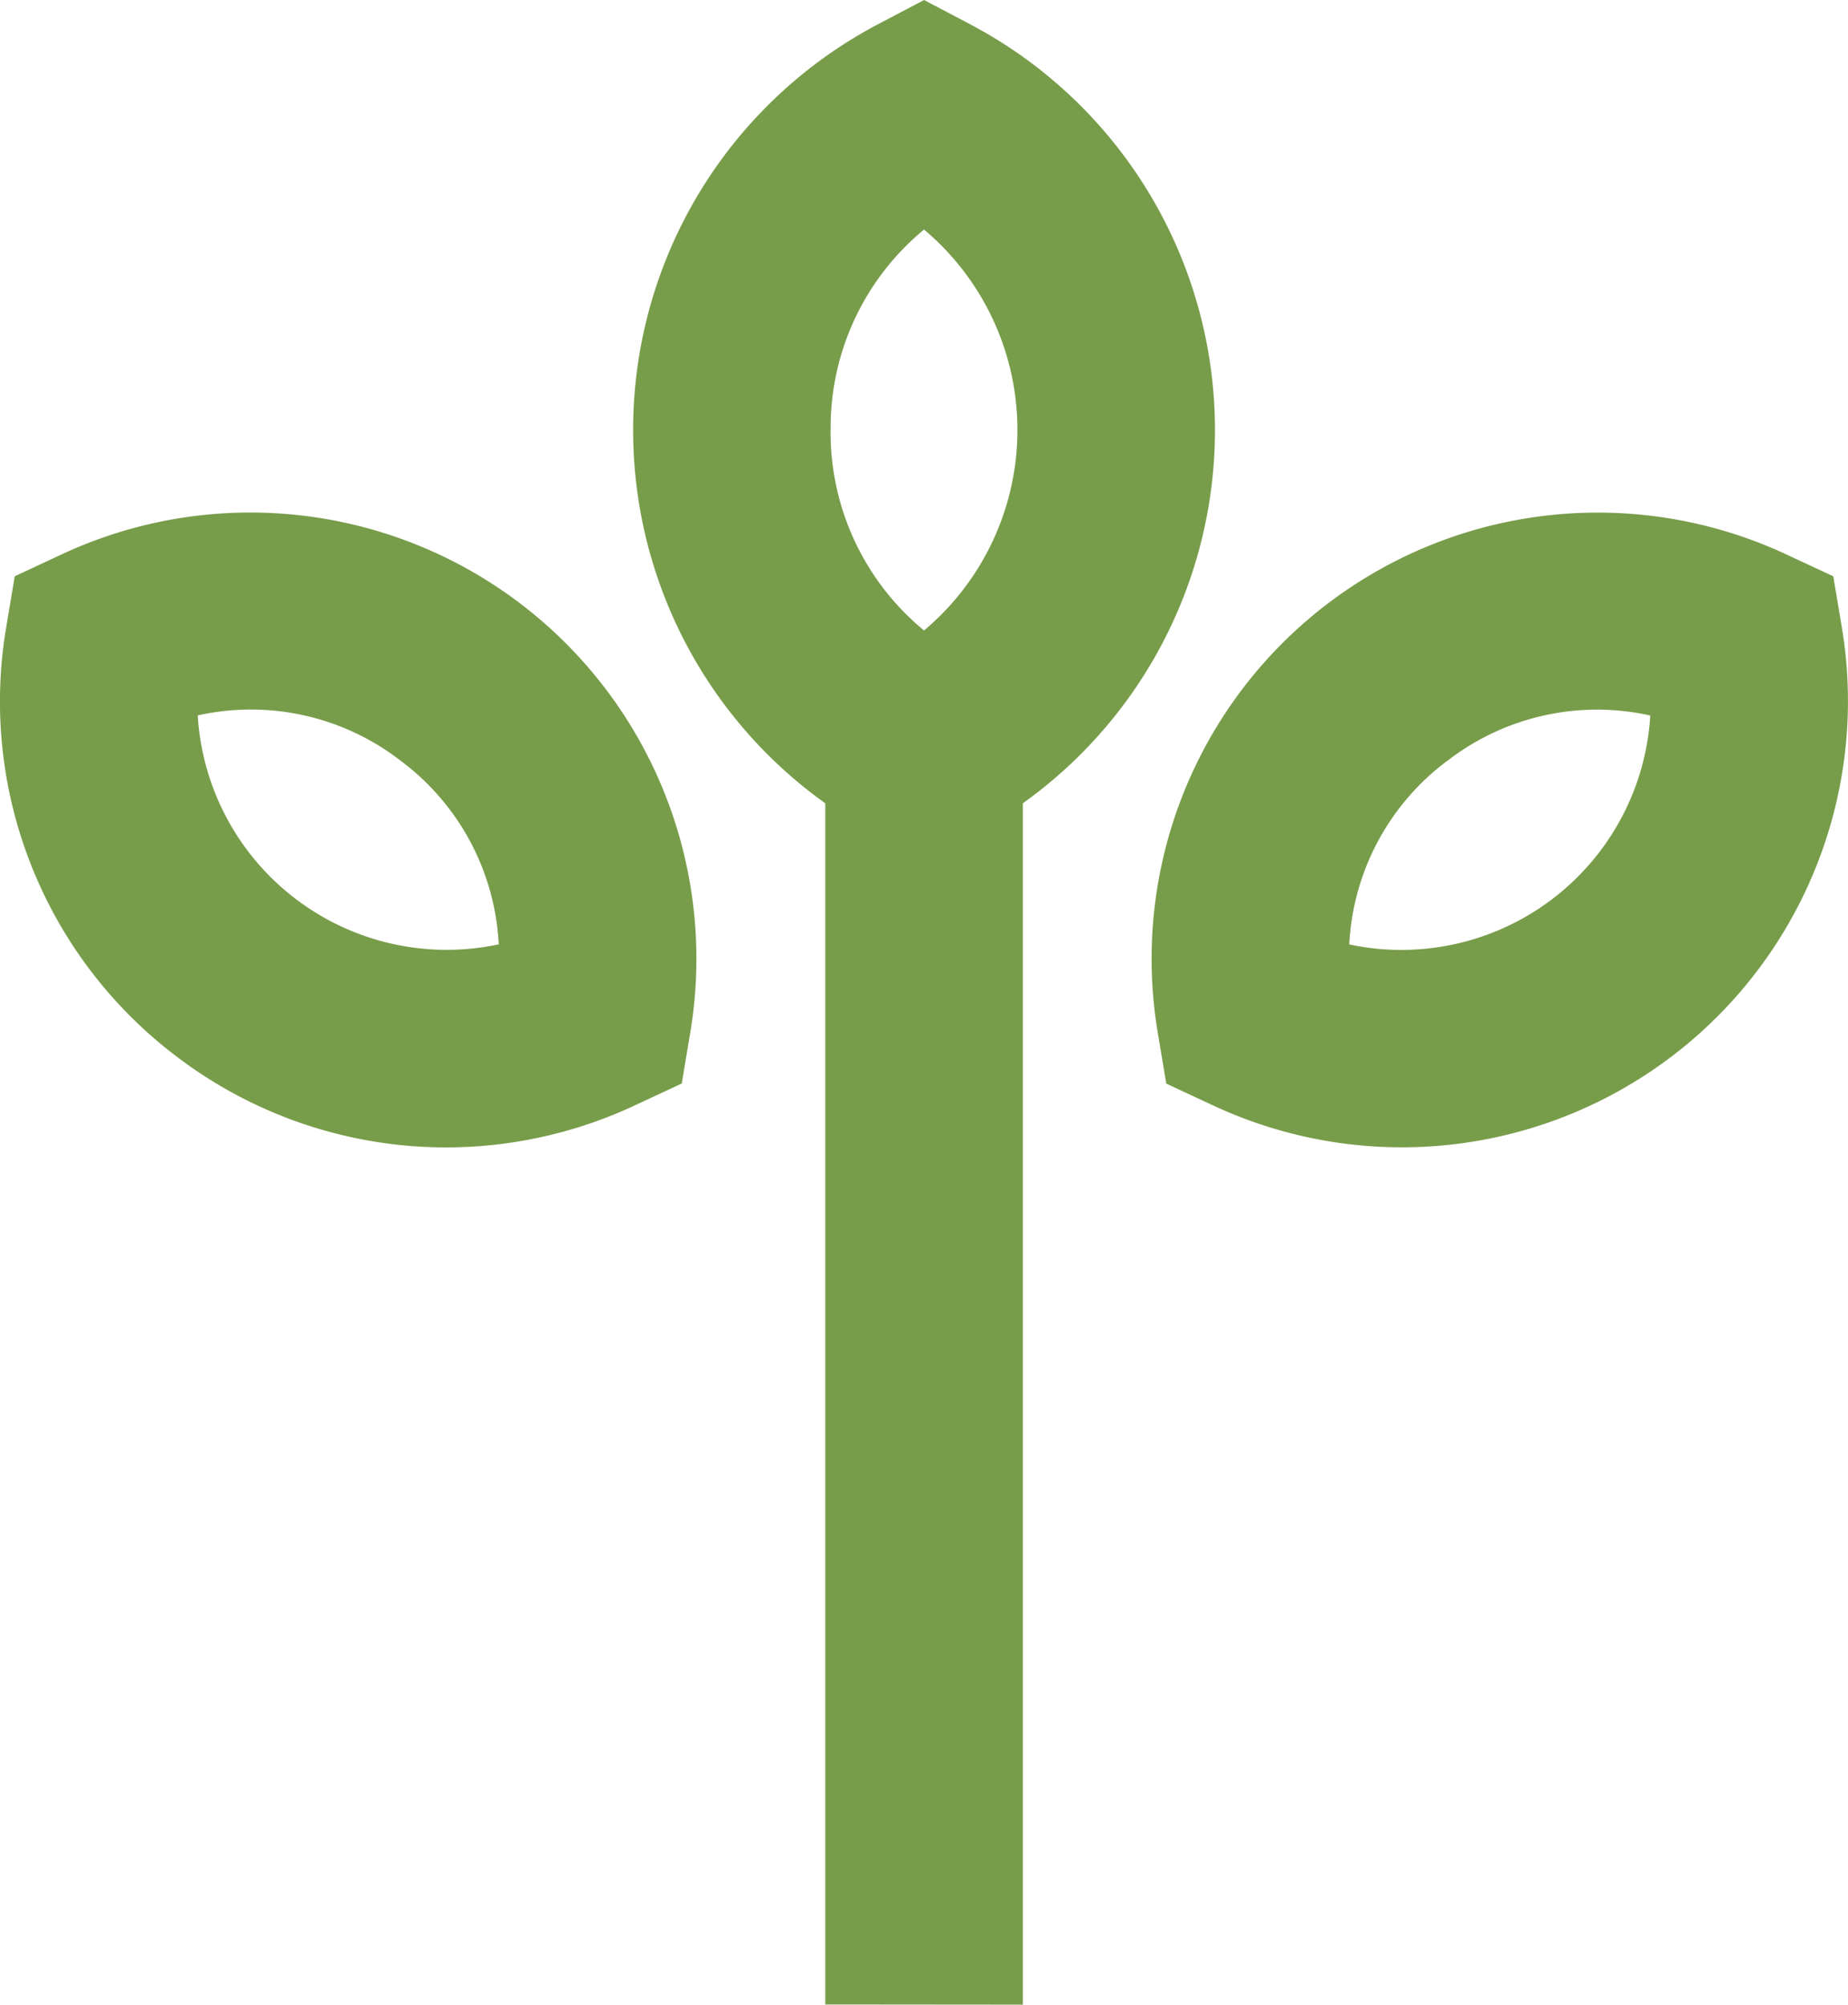
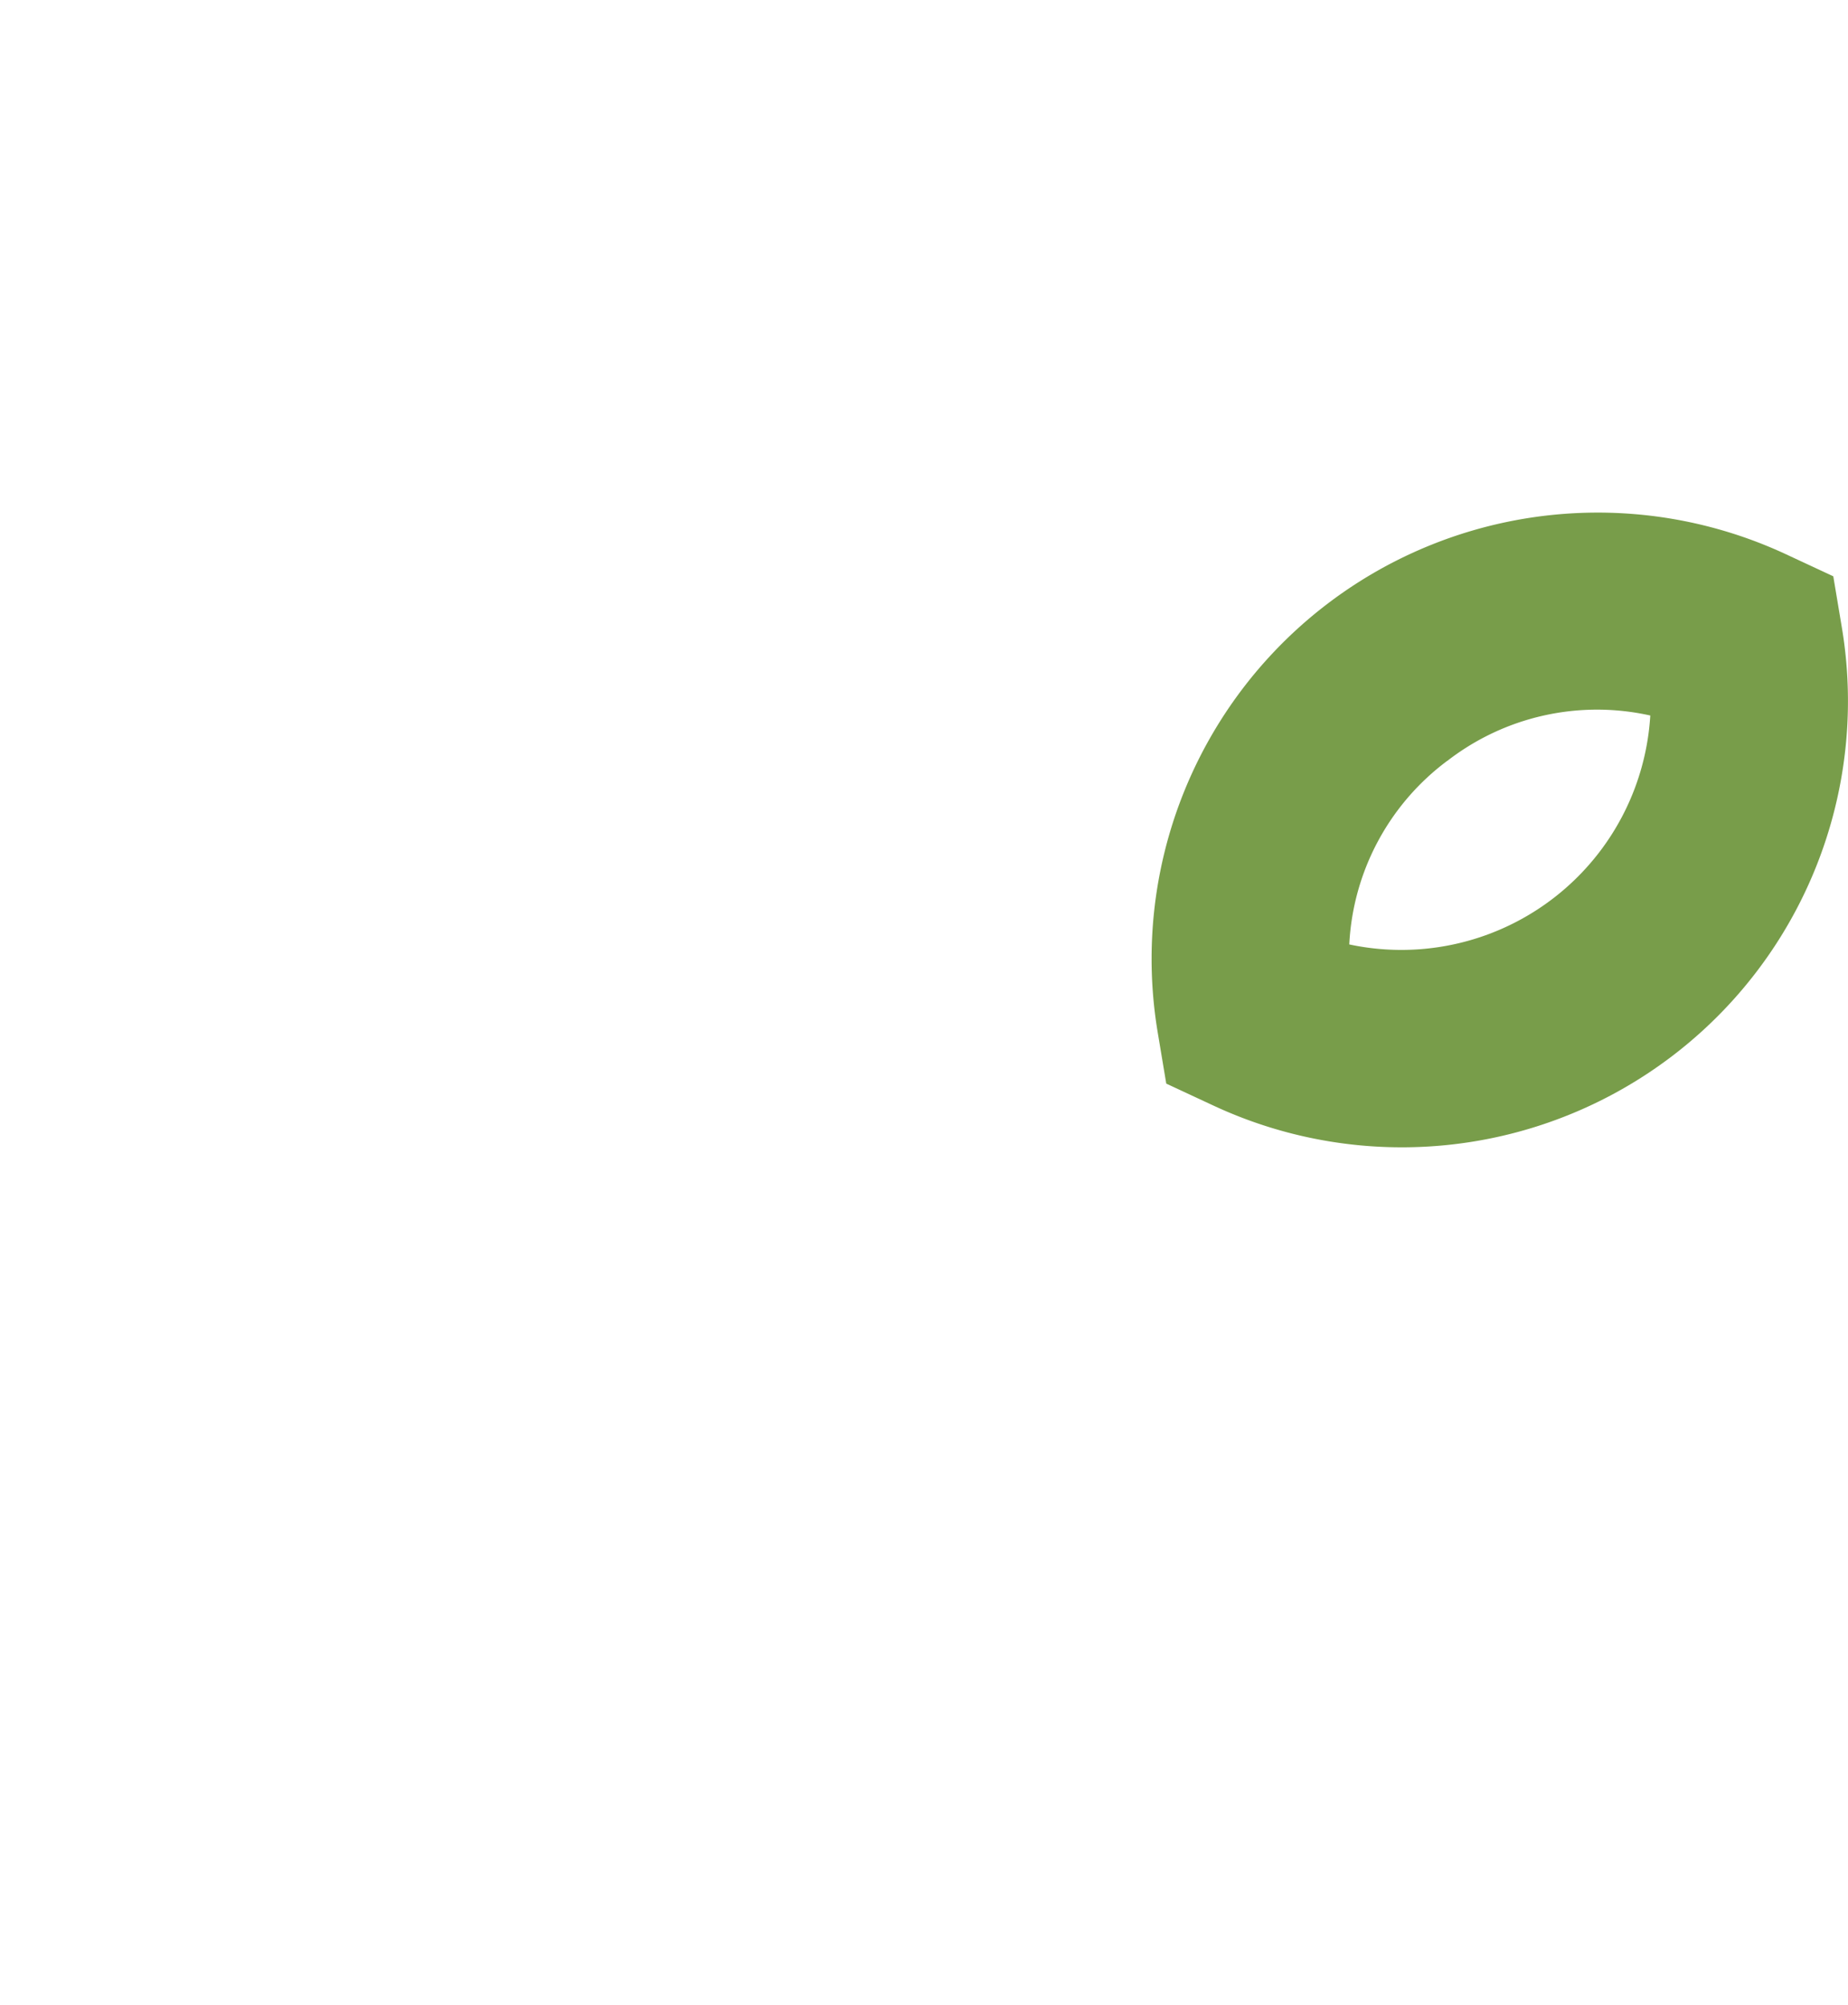
<svg xmlns="http://www.w3.org/2000/svg" id="leaf" width="103.349" height="112.094" viewBox="0 0 103.349 112.094">
-   <path id="Path_17" data-name="Path 17" d="M336.9,587.621V520.444a25.642,25.642,0,0,0-2.95-43.561l-2.573-1.356-2.574,1.355a25.643,25.643,0,0,0-2.95,43.563v67.166m.3-88.039a14.34,14.34,0,0,1,5.223-11.208,14.639,14.639,0,0,1,0,22.417A14.34,14.34,0,0,1,326.15,499.572Z" transform="translate(-279.699 -475.527)" fill="#789d4a" />
-   <path id="Path_18" data-name="Path 18" d="M280.59,541.836a24.888,24.888,0,0,0,25.639,2.756l2.637-1.228.479-2.869A24.95,24.95,0,0,0,274.2,513.77L271.563,515l-.48,2.869A24.887,24.887,0,0,0,280.59,541.836Zm12.56-16.517a13.66,13.66,0,0,1,5.481,10.262,13.947,13.947,0,0,1-16.834-12.8A13.671,13.671,0,0,1,293.15,525.319Z" transform="translate(-270.739 -482.777)" fill="#789d4a" />
  <path id="Path_19" data-name="Path 19" d="M351.78,540.5l.479,2.869,2.637,1.228a24.95,24.95,0,0,0,35.146-26.726l-.48-2.869-2.636-1.228A24.95,24.95,0,0,0,351.78,540.5Zm16.195-15.176a13.671,13.671,0,0,1,11.353-2.538,13.947,13.947,0,0,1-16.834,12.8A13.66,13.66,0,0,1,367.975,525.319Z" transform="translate(-287.036 -482.777)" fill="#789d4a" />
</svg>